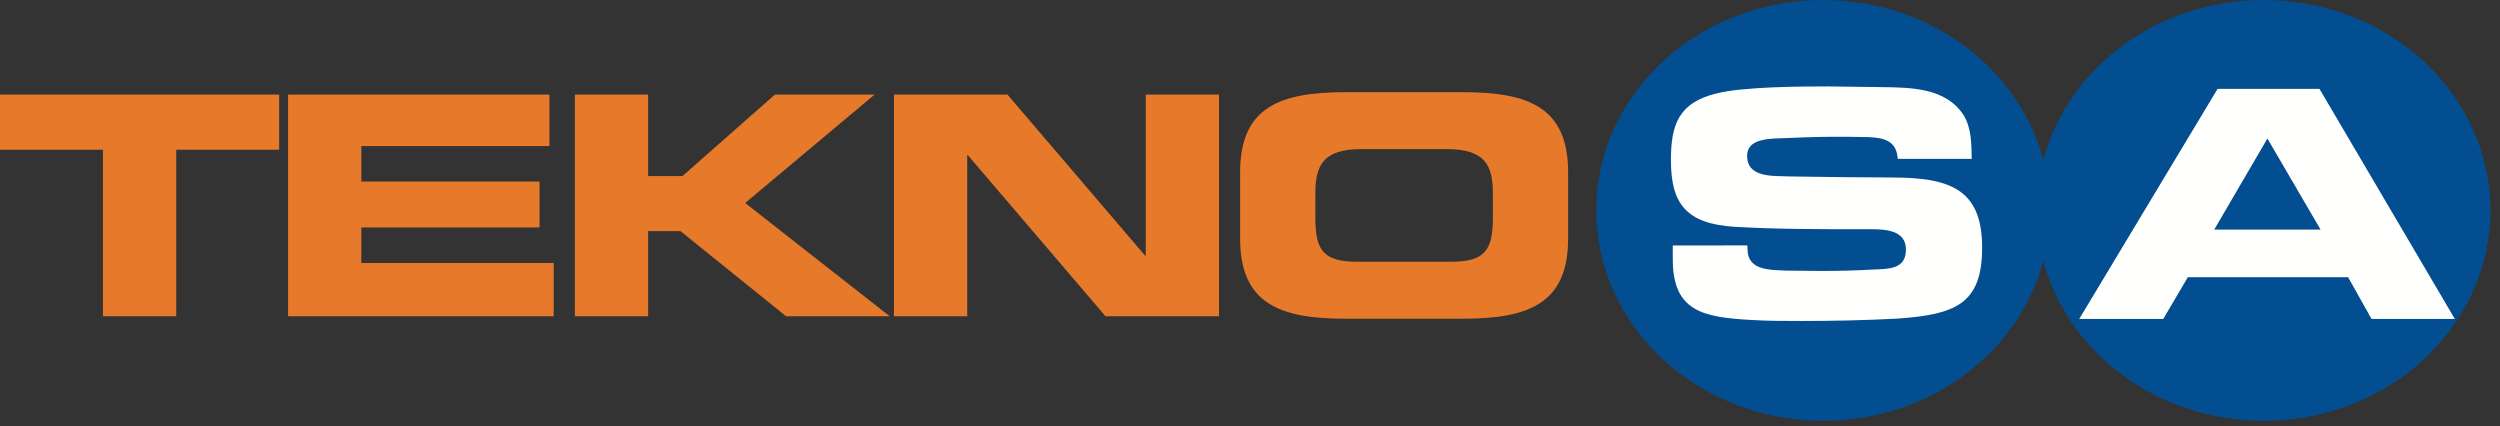
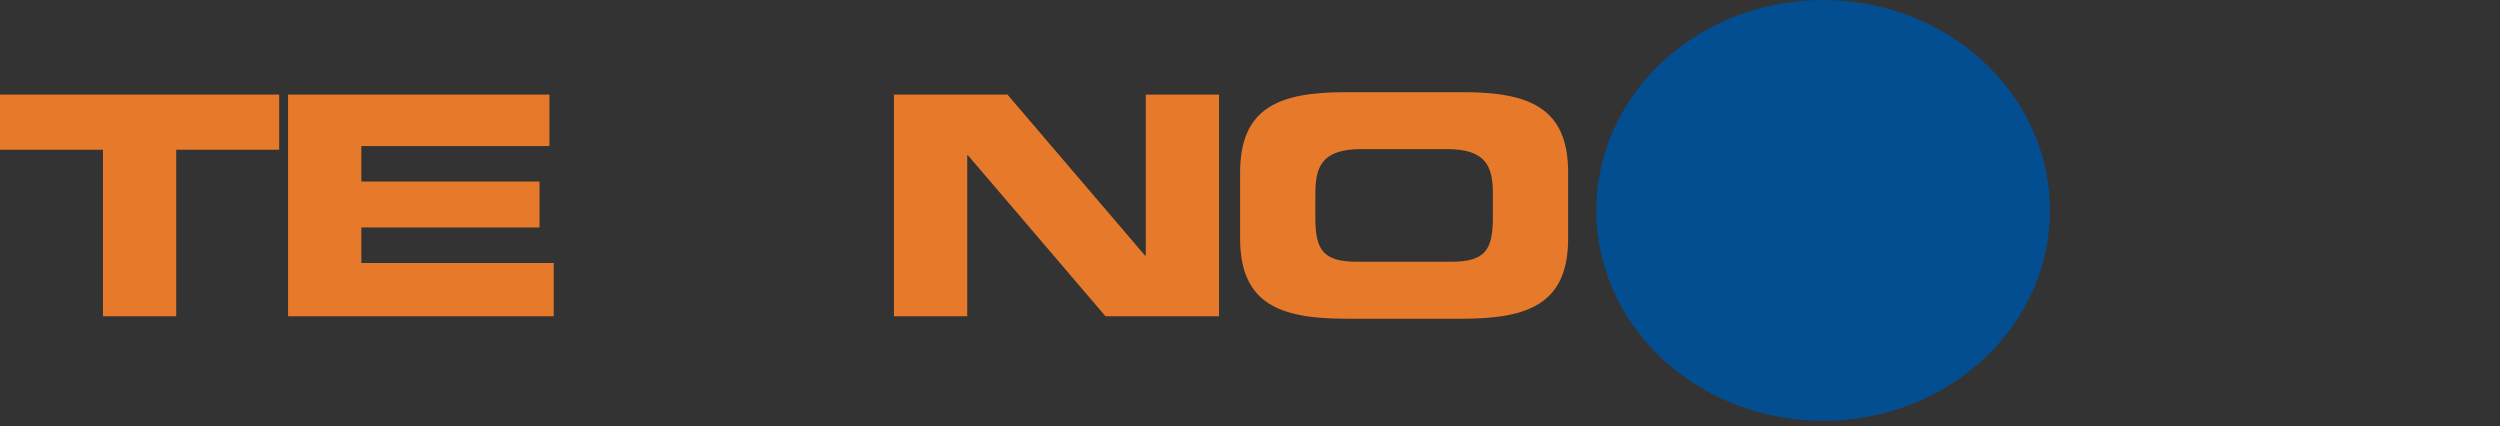
<svg xmlns="http://www.w3.org/2000/svg" height="29" viewBox="0 0 170 29" width="170">
  <rect x="0" y="0" width="170" height="29" fill="#333333" stroke="none" />
  <g fill="none" fill-rule="evenodd">
    <path d="m108.548 14.307c0-7.901 6.905-14.307 15.423-14.307 8.518 0 15.423 6.405 15.423 14.307 0 7.902-6.905 14.307-15.423 14.307-8.518 0-15.423-6.405-15.423-14.307z" fill="#024e91" />
-     <path d="m138.501 14.307c0-7.901 6.905-14.307 15.423-14.307 8.518 0 15.423 6.405 15.423 14.307 0 7.902-6.905 14.307-15.423 14.307-8.518 0-15.423-6.405-15.423-14.307z" fill="#024e91" />
-     <path d="m113.748 16.69v.938c0 3.565 2.073 3.94 5.31 4.128 1.138.07 2.301.07 3.439.07 2.2 0 4.374-.047 6.574-.164 3.894-.282 5.714-.985 5.714-4.832 0-4.058-2.301-4.761-6.22-4.761-1.138 0-2.25-.024-3.388-.024l-3.439-.047c-1.163-.047-2.933.117-2.933-1.407 0-.938.961-1.126 1.871-1.173 1.315-.047 2.604-.117 3.919-.117.809 0 1.644 0 2.478.023 1.138.047 1.896.305 1.972 1.478h5.032c-.025-.985 0-2.064-.556-2.979-1.214-1.853-3.54-1.876-5.613-1.9l-3.59-.047c-1.947 0-5.765.023-7.56.469-2.68.633-3.135 2.228-3.135 4.55 0 2.932 1.011 4.316 4.324 4.527 2.806.164 5.639.164 8.445.164h.834c1.113 0 2.377.117 2.377 1.384 0 1.337-1.138 1.313-2.276 1.36-1.163.07-2.301.094-3.439.094-.809 0-1.618-.023-2.427-.023-1.163-.047-2.63-.023-2.63-1.454 0-.094 0-.164-.025-.258zm45.922 2.158 1.593 2.838h5.664l-9.203-15.644h-6.928l-9.406 15.644h5.714l1.669-2.838zm-1.871-3.237h-7.231l3.616-6.192z" fill="#fffffe" />
    <g fill="#e7792b">
      <path d="m0 10.181h7.001v11.324h4.982v-11.324h7.001v-3.746h-18.984z" />
      <path d="m19.589 21.505h18.064v-3.622h-13.082v-2.415h12.117v-3.122h-12.117v-2.414h12.79v-3.497h-17.772z" />
-       <path d="m39.092 21.505h4.982v-5.787h2.199l7.18 5.787h7.047l-9.829-7.702 8.796-7.368h-6.777l-6.283 5.537h-2.333v-5.537h-4.982z" />
      <path d="m60.79 21.505h4.982v-10.949h.045l9.357 10.949h7.719v-15.07h-4.981v10.949h-.045l-9.358-10.949h-7.719z" />
      <path d="m84.328 16.218c0 4.413 2.67 5.454 7.158 5.454h7.989c4.488 0 7.158-1.041 7.158-5.454v-4.496c0-4.413-2.67-5.454-7.158-5.454h-7.989c-4.488 0-7.158 1.041-7.158 5.454zm5.116-3.06c0-1.873.494-3.018 3.119-3.018h5.834c2.625 0 3.119 1.145 3.119 3.018v1.624c0 2.186-.494 3.018-2.85 3.018h-6.373c-2.356 0-2.85-.832-2.85-3.018z" />
    </g>
  </g>
</svg>